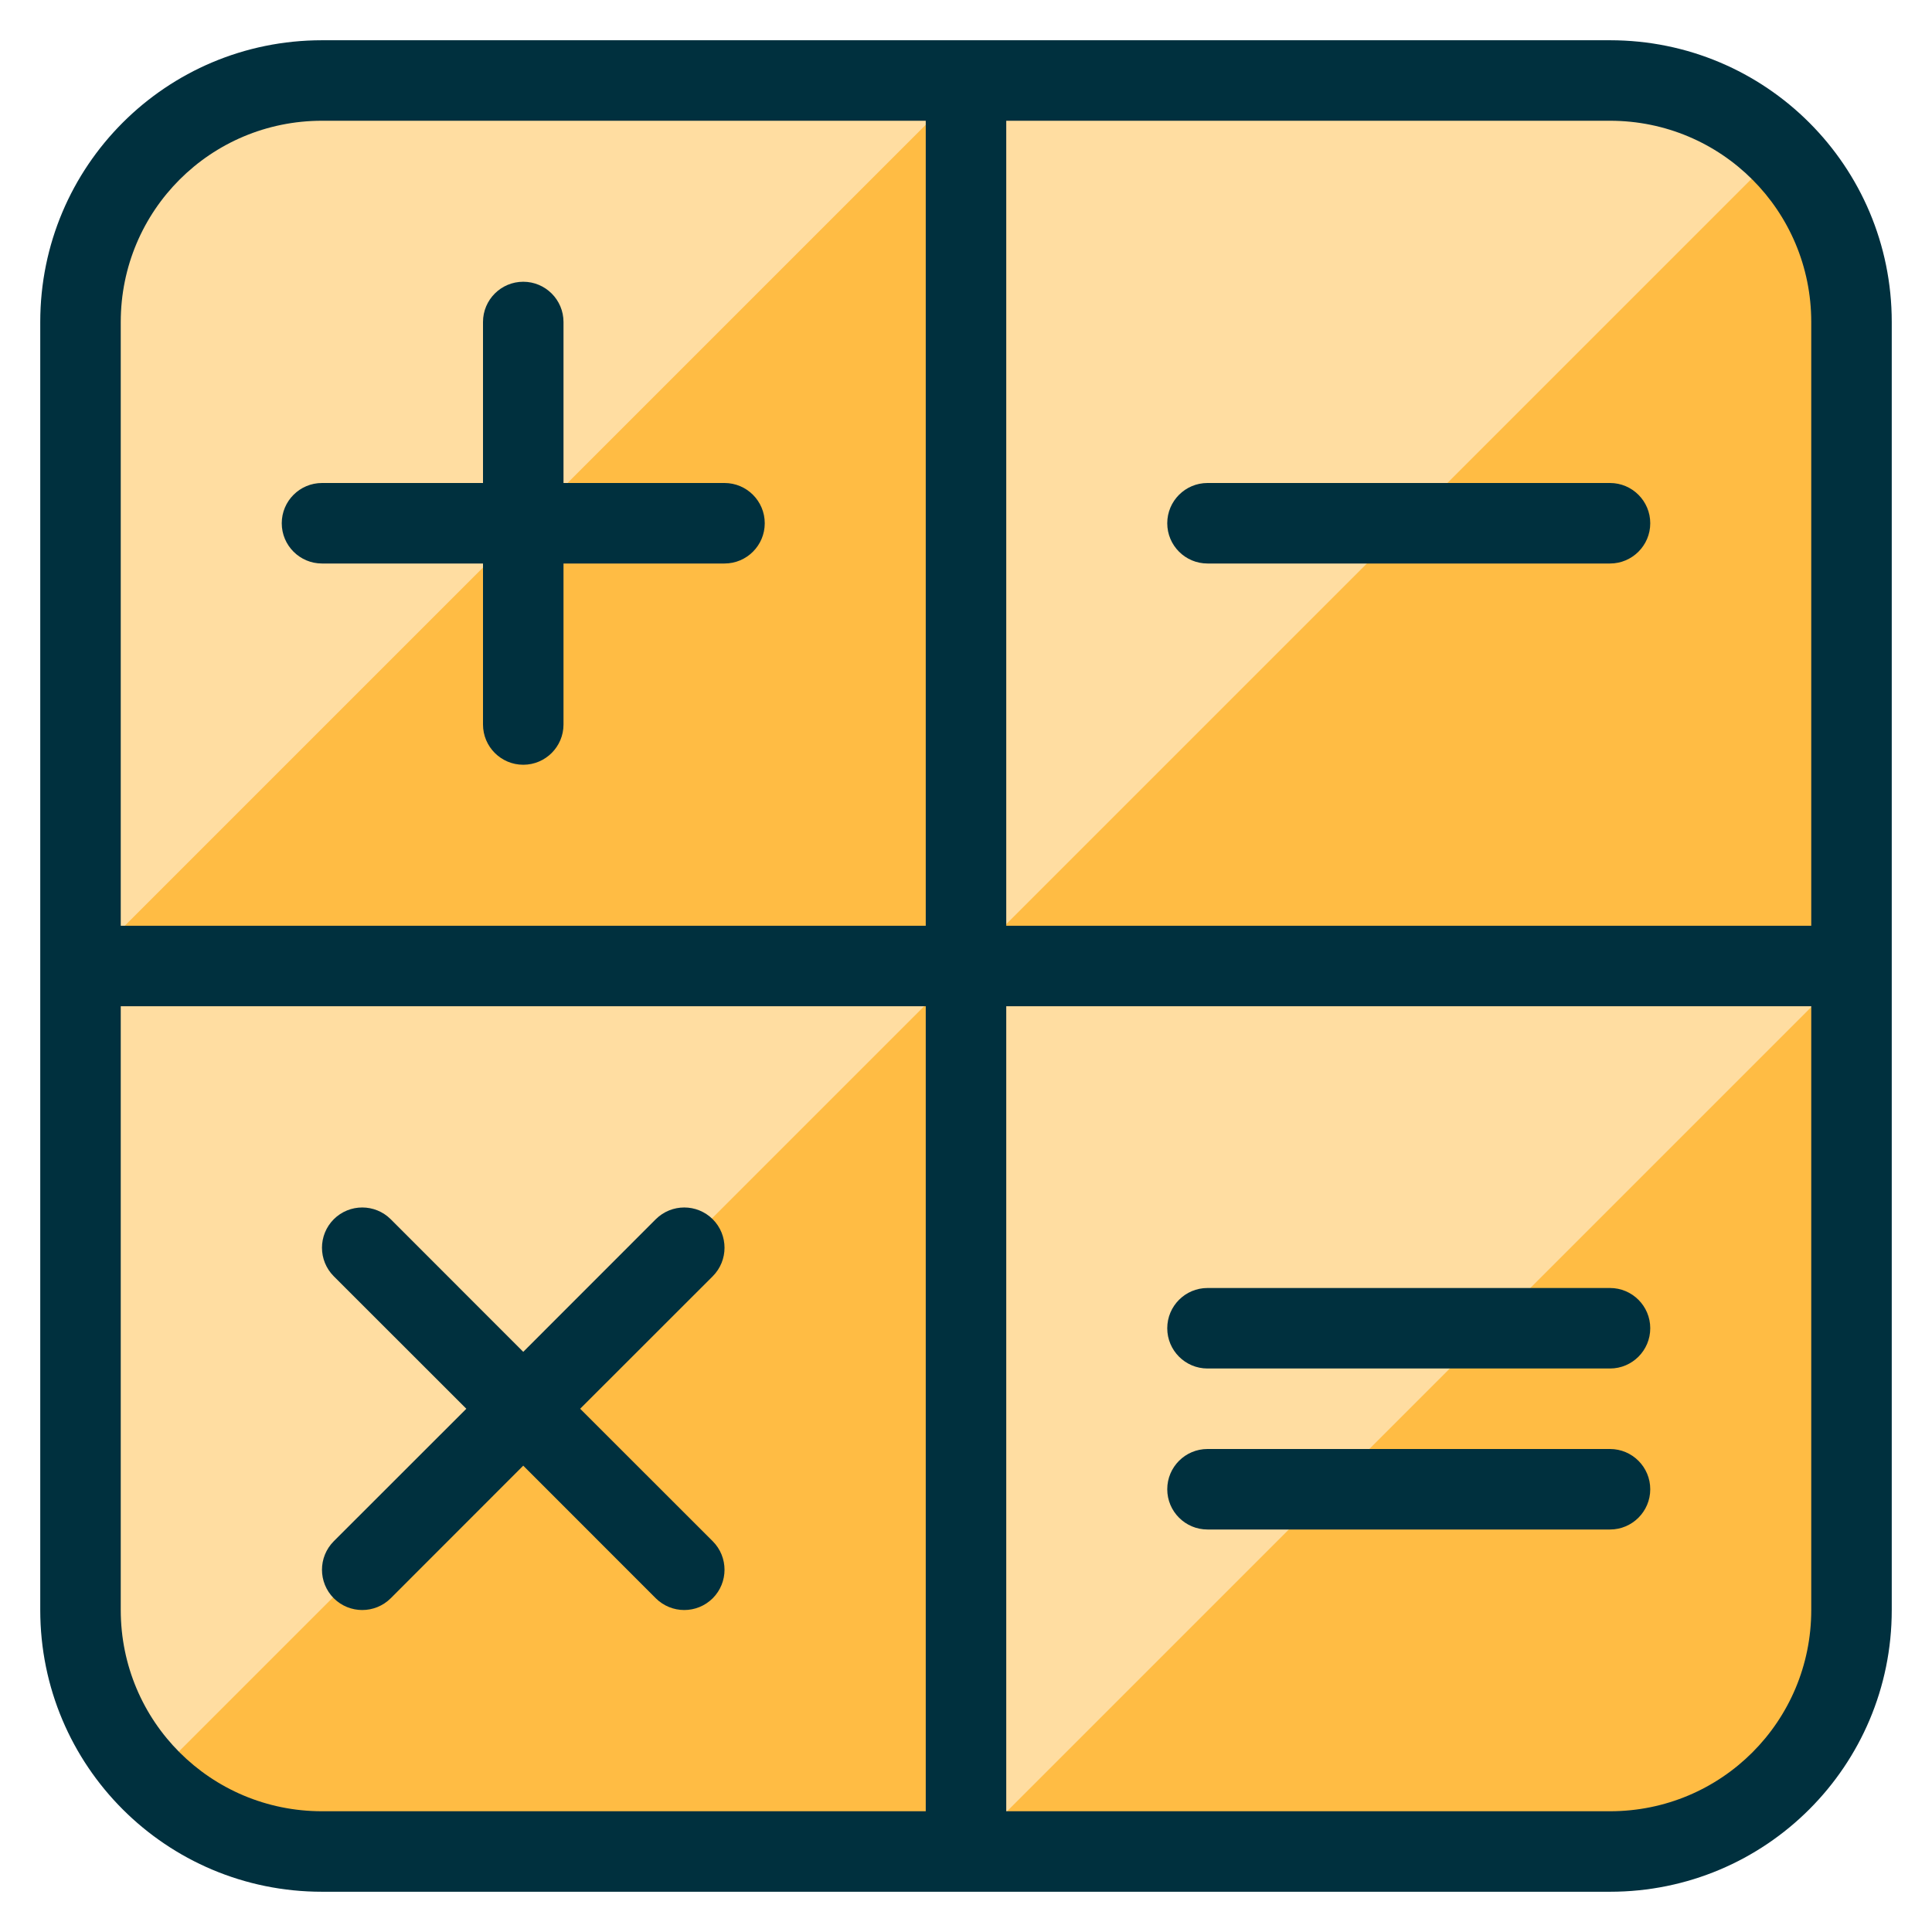
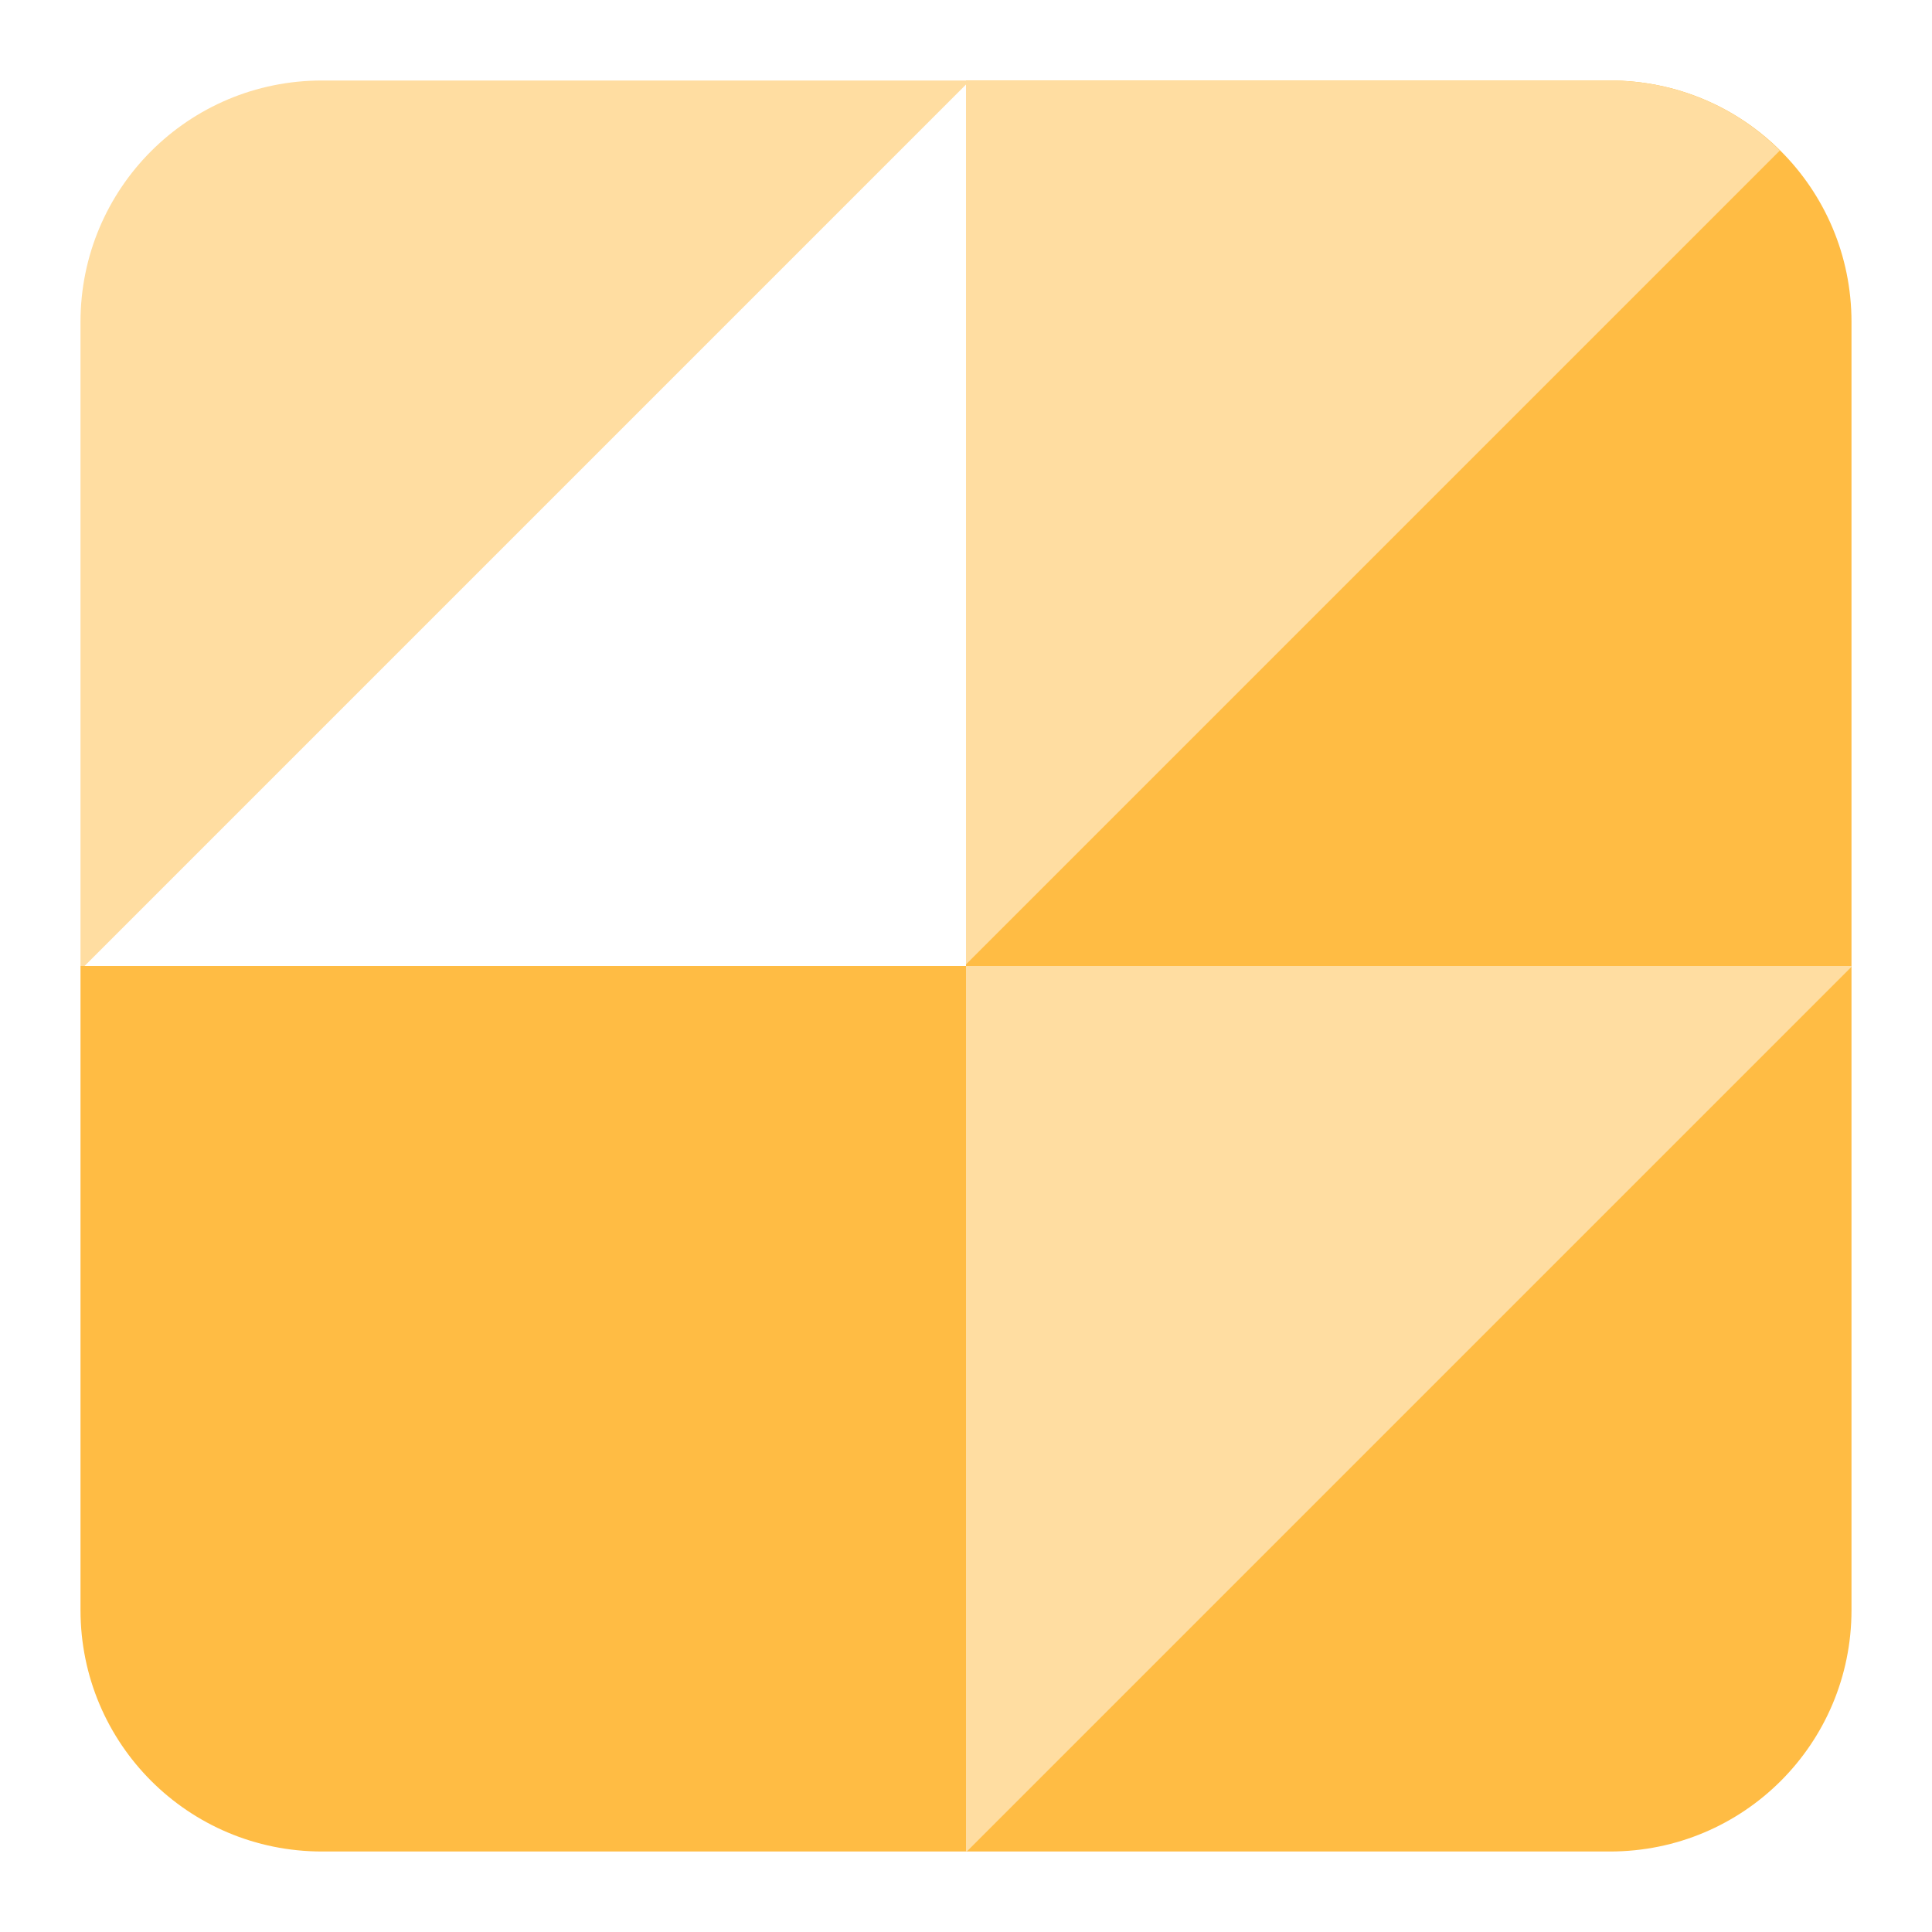
<svg xmlns="http://www.w3.org/2000/svg" fill="none" viewBox="0 0 24 24" height="24" width="24">
  <g clip-path="url(#clip0_83_54)">
-     <path fill="#FFBC44" d="M12 1V12H1V4C1 2.34 2.34 1 4 1H12Z" />
    <path fill="#FFBC44" d="M23 12V20C23 21.66 21.66 23 20 23H12V12H23Z" />
    <path fill="#FFBC44" d="M12 12V23H4C2.34 23 1 21.66 1 20V12H12Z" />
    <path fill="#FFBC44" d="M23 4V12H12V1H20C21.66 1 23 2.34 23 4Z" />
    <path fill="#FFDDA1" d="M12 1H4C2.34 1 1 2.34 1 4V12H1.05L12 1.05V1Z" />
-     <path fill="#FFDDA1" d="M1 12V20C1 20.79 1.31 21.55 1.87 22.11L11.98 12H1Z" />
-     <path fill="#FFDDA1" d="M12 11.98L22.11 1.87C21.55 1.31 20.79 1 20 1H12V11.98Z" />
+     <path fill="#FFDDA1" d="M12 11.98L22.11 1.87C21.55 1.31 20.79 1 20 1H12Z" />
    <path fill="#FFDDA1" d="M23 12H12V23H12.01L23 12.01V12Z" />
-     <path fill="#00303E" d="M22.5 12.5H12.5V22.5H20C21.384 22.5 22.5 21.384 22.5 20V12.5ZM8.146 15.146C8.342 14.951 8.658 14.951 8.854 15.146C9.049 15.342 9.049 15.658 8.854 15.854L7.207 17.5L8.854 19.146C9.049 19.342 9.049 19.658 8.854 19.854C8.658 20.049 8.342 20.049 8.146 19.854L6.5 18.207L4.854 19.854C4.658 20.049 4.342 20.049 4.146 19.854C3.951 19.658 3.951 19.342 4.146 19.146L5.793 17.5L4.146 15.854C3.951 15.658 3.951 15.342 4.146 15.146C4.342 14.951 4.658 14.951 4.854 15.146L6.5 16.793L8.146 15.146ZM20 18C20.276 18 20.5 18.224 20.5 18.5C20.5 18.776 20.276 19 20 19H15C14.724 19 14.5 18.776 14.5 18.5C14.5 18.224 14.724 18 15 18H20ZM20 16C20.276 16 20.5 16.224 20.5 16.5C20.5 16.776 20.276 17 20 17H15C14.724 17 14.5 16.776 14.5 16.5C14.5 16.224 14.724 16 15 16H20ZM6 9V7H4C3.724 7 3.5 6.776 3.5 6.5C3.5 6.224 3.724 6 4 6H6V4C6 3.724 6.224 3.5 6.5 3.5C6.776 3.5 7 3.724 7 4V6H9C9.276 6 9.5 6.224 9.5 6.5C9.5 6.776 9.276 7 9 7H7V9C7 9.276 6.776 9.5 6.5 9.5C6.224 9.5 6 9.276 6 9ZM20 6C20.276 6 20.5 6.224 20.5 6.5C20.5 6.776 20.276 7 20 7H15C14.724 7 14.5 6.776 14.5 6.5C14.5 6.224 14.724 6 15 6H20ZM1.5 20C1.5 21.384 2.616 22.5 4 22.5H11.5V12.5H1.5V20ZM22.5 4C22.5 2.616 21.384 1.5 20 1.5H12.5V11.5H22.5V4ZM1.5 11.5H11.5V1.5H4C2.616 1.5 1.5 2.616 1.5 4V11.5ZM23.5 20C23.5 21.936 21.936 23.5 20 23.5H4C2.064 23.5 0.5 21.936 0.5 20V4C0.5 2.064 2.064 0.5 4 0.5H20C21.936 0.5 23.5 2.064 23.5 4V20Z" />
  </g>
  <defs>
    <clipPath id="clip0_83_54">
      <rect fill="white" height="24" width="24" />
    </clipPath>
  </defs>
</svg>